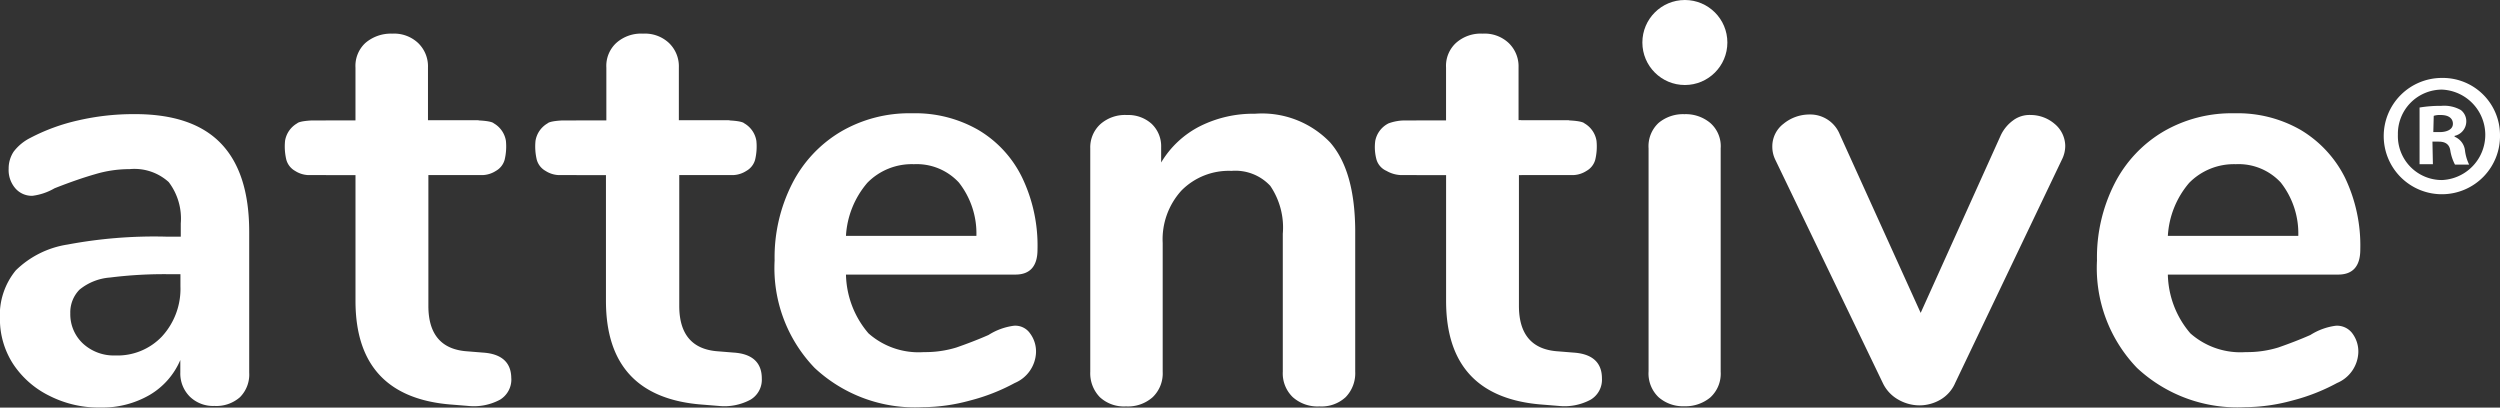
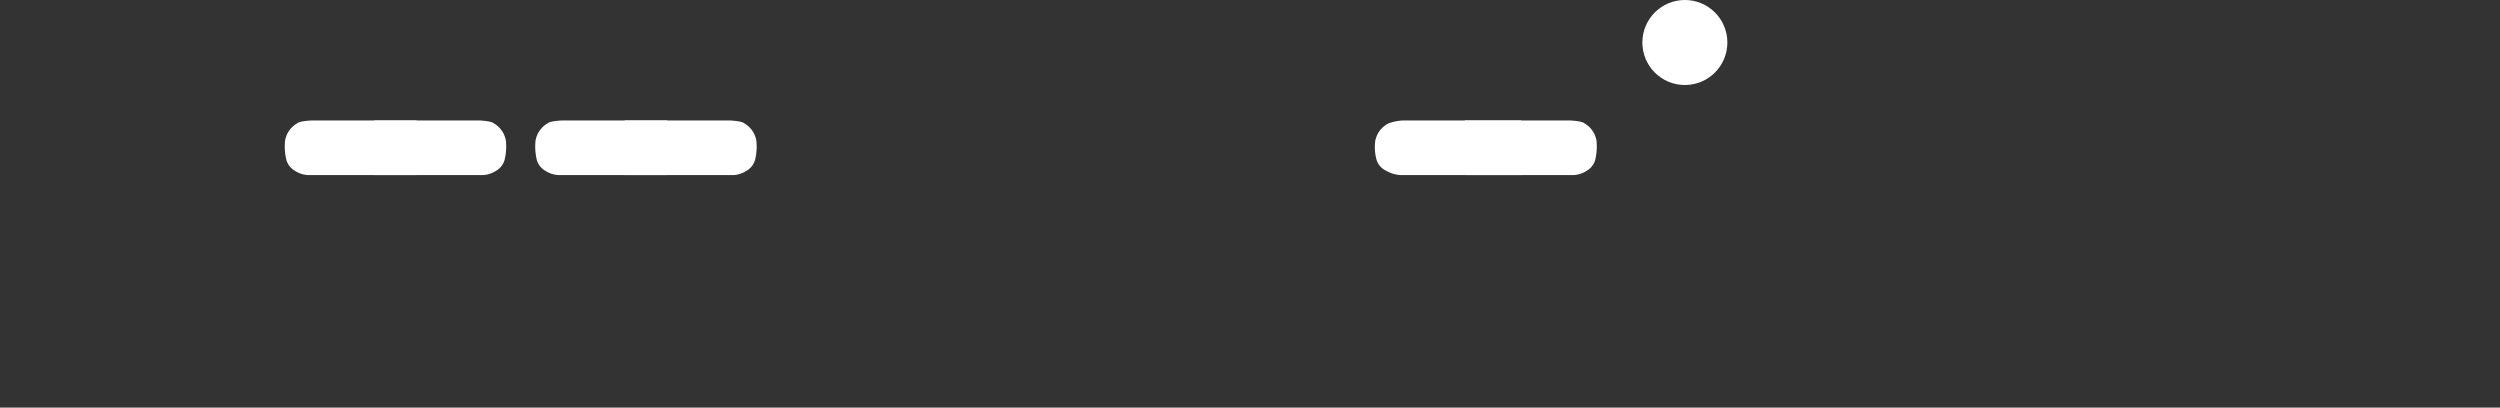
<svg xmlns="http://www.w3.org/2000/svg" width="162.339" height="26.468" viewBox="0 0 162.339 26.468">
  <rect x="0" y="0" width="162.339" height="26.468" fill="#333333" stroke="none" />
  <g id="attentive-mobile-inc-logo-vector" transform="translate(0.001 0)">
-     <path id="Path_33833" data-name="Path 33833" d="M-117.185,240.99q1.867,1.908,1.867,5.764V255.9a2.082,2.082,0,0,1-.6,1.6,2.308,2.308,0,0,1-1.651.568,2.164,2.164,0,0,1-1.6-.6,2.12,2.12,0,0,1-.622-1.57v-.812a4.816,4.816,0,0,1-2,2.273,6.127,6.127,0,0,1-3.166.812,7.069,7.069,0,0,1-3.328-.758,5.974,5.974,0,0,1-2.354-2.057,5.351,5.351,0,0,1-.866-2.923,4.593,4.593,0,0,1,1.028-3.166,6.125,6.125,0,0,1,3.356-1.678,30.474,30.474,0,0,1,6.413-.514h.947v-.866a3.91,3.91,0,0,0-.785-2.679,3.313,3.313,0,0,0-2.544-.839,7.726,7.726,0,0,0-2.219.325c-.758.216-1.624.514-2.652.92a3.79,3.79,0,0,1-1.434.487,1.418,1.418,0,0,1-1.11-.487,1.816,1.816,0,0,1-.433-1.272,1.975,1.975,0,0,1,.325-1.109,3.121,3.121,0,0,1,1.082-.893,12.613,12.613,0,0,1,3.112-1.137,15.892,15.892,0,0,1,3.572-.406C-120.324,239.1-118.43,239.718-117.185,240.99Zm-3.789,12.556a4.572,4.572,0,0,0,1.191-3.247v-.785h-.677a28.109,28.109,0,0,0-3.9.216,3.542,3.542,0,0,0-1.975.785,2.1,2.1,0,0,0-.6,1.542,2.6,2.6,0,0,0,.839,1.975,2.952,2.952,0,0,0,2.084.758A3.98,3.98,0,0,0-120.973,253.546Zm56.341-.216a1.964,1.964,0,0,1,.406,1.3,2.248,2.248,0,0,1-1.38,1.948,12.629,12.629,0,0,1-2.9,1.137,11.792,11.792,0,0,1-3.085.433A9.534,9.534,0,0,1-78.6,255.6a9.351,9.351,0,0,1-2.6-6.982,10.555,10.555,0,0,1,1.137-4.979,8.287,8.287,0,0,1,3.166-3.383,8.8,8.8,0,0,1,4.627-1.191,8.2,8.2,0,0,1,4.3,1.082,7.28,7.28,0,0,1,2.841,3.085,10.2,10.2,0,0,1,1,4.682c0,1.082-.487,1.624-1.434,1.624H-76.566a6.049,6.049,0,0,0,1.461,3.816,4.91,4.91,0,0,0,3.6,1.218,6.866,6.866,0,0,0,2.111-.3c.7-.244,1.407-.514,2.084-.812a4.048,4.048,0,0,1,1.651-.6A1.165,1.165,0,0,1-64.632,253.33Zm-10.554-9.742a5.8,5.8,0,0,0-1.38,3.437h8.47a5.351,5.351,0,0,0-1.137-3.464,3.733,3.733,0,0,0-2.923-1.191,4.032,4.032,0,0,0-3.031,1.218Zm30.065-2.625c1.082,1.245,1.6,3.139,1.624,5.656v9.228a2.224,2.224,0,0,1-.622,1.651,2.3,2.3,0,0,1-1.7.6,2.408,2.408,0,0,1-1.732-.6,2.14,2.14,0,0,1-.649-1.651v-8.957a4.817,4.817,0,0,0-.812-3.112,3.091,3.091,0,0,0-2.517-.974,4.32,4.32,0,0,0-3.247,1.272A4.7,4.7,0,0,0-56,247.485v8.362a2.14,2.14,0,0,1-.649,1.651,2.408,2.408,0,0,1-1.732.6,2.3,2.3,0,0,1-1.7-.6,2.224,2.224,0,0,1-.622-1.651v-14.5a2.041,2.041,0,0,1,.649-1.57,2.408,2.408,0,0,1,1.732-.6,2.261,2.261,0,0,1,1.6.568,2,2,0,0,1,.622,1.515v1a6.21,6.21,0,0,1,2.517-2.354,7.714,7.714,0,0,1,3.572-.812A6.131,6.131,0,0,1-45.121,240.963ZM-23.8,257.5a2.123,2.123,0,0,1-.649-1.678V241.342a2.063,2.063,0,0,1,.649-1.651,2.471,2.471,0,0,1,1.678-.568,2.471,2.471,0,0,1,1.678.568,2,2,0,0,1,.677,1.651v14.5a2.088,2.088,0,0,1-.677,1.678,2.52,2.52,0,0,1-1.678.568A2.406,2.406,0,0,1-23.8,257.5Zm23.056-18a1.785,1.785,0,0,1,1.11-.325,2.4,2.4,0,0,1,1.542.568,1.89,1.89,0,0,1,.7,1.434,1.977,1.977,0,0,1-.216.893l-6.928,14.5a2.314,2.314,0,0,1-.947,1.082,2.711,2.711,0,0,1-1.38.379,2.787,2.787,0,0,1-1.38-.379,2.426,2.426,0,0,1-1-1.082l-6.982-14.5a1.924,1.924,0,0,1-.189-.866,1.844,1.844,0,0,1,.731-1.461,2.645,2.645,0,0,1,1.678-.6,2.065,2.065,0,0,1,1.975,1.3l5.25,11.582,5.2-11.528A2.529,2.529,0,0,1-.741,239.5ZM21.232,253.33a1.964,1.964,0,0,1,.406,1.3,2.248,2.248,0,0,1-1.38,1.948,12.629,12.629,0,0,1-2.9,1.137,11.792,11.792,0,0,1-3.085.433A9.534,9.534,0,0,1,7.269,255.6a9.351,9.351,0,0,1-2.6-6.982,10.555,10.555,0,0,1,1.137-4.979,8.287,8.287,0,0,1,3.166-3.383,8.8,8.8,0,0,1,4.627-1.191,8.2,8.2,0,0,1,4.3,1.082,7.515,7.515,0,0,1,2.868,3.085,10.2,10.2,0,0,1,1,4.682c0,1.082-.487,1.624-1.434,1.624H9.271a6.049,6.049,0,0,0,1.461,3.816,4.91,4.91,0,0,0,3.6,1.218,6.866,6.866,0,0,0,2.111-.3c.7-.244,1.407-.514,2.084-.812a4.048,4.048,0,0,1,1.651-.6A1.244,1.244,0,0,1,21.232,253.33Zm-10.581-9.742a5.8,5.8,0,0,0-1.38,3.437h8.47a5.351,5.351,0,0,0-1.137-3.464,3.733,3.733,0,0,0-2.923-1.191,4.075,4.075,0,0,0-3.031,1.218ZM-27.477,256.28a1.508,1.508,0,0,1-.731,1.38,3.584,3.584,0,0,1-2.084.406l-1-.081c-4.194-.3-6.305-2.544-6.305-6.738v-8.172h-1.867c-.677,0,2.192-.379,1.813-.677-.352-.3-1.651-.514-1.651-1.082s.758-.135,1.11-.433-1.948-1.326-1.272-1.326H-37.6v-3.464a2.022,2.022,0,0,1,.649-1.6,2.408,2.408,0,0,1,1.732-.6,2.274,2.274,0,0,1,1.678.6,2.1,2.1,0,0,1,.649,1.6v3.437H-29.7c.677,0-1.759,1.109-1.38,1.407s.7-.514.7.054a1.136,1.136,0,0,1-.487,1.082c-.352.3.677,0,0,0l-2,1v8.5c0,1.84.839,2.841,2.544,2.95l1,.081C-28.1,254.683-27.477,255.251-27.477,256.28Zm-70.819,0a1.537,1.537,0,0,1-.731,1.38,3.584,3.584,0,0,1-2.084.406l-1-.081c-4.194-.3-6.305-2.544-6.305-6.738v-8.172h-1.867c-.677,0,2.192-.379,1.813-.677-.352-.3-1.651-.514-1.651-1.082s.758-.135,1.109-.433-1.948-1.326-1.272-1.326h1.867v-3.464a2.022,2.022,0,0,1,.649-1.6,2.533,2.533,0,0,1,1.732-.6,2.274,2.274,0,0,1,1.678.6,2.1,2.1,0,0,1,.649,1.6v3.437h3.193c.677,0-1.759,1.109-1.38,1.407s.7-.514.7.054a1.136,1.136,0,0,1-.487,1.082c-.352.3.677,0,0,0l-2,1v8.5c0,1.84.839,2.841,2.544,2.95l1,.081C-98.919,254.683-98.3,255.251-98.3,256.28Zm16.264,0a1.508,1.508,0,0,1-.731,1.38,3.584,3.584,0,0,1-2.084.406l-1-.081c-4.194-.3-6.305-2.544-6.305-6.738v-8.172h-1.867c-.677,0,2.192-.379,1.813-.677-.352-.3-1.651-.514-1.651-1.082s.758-.135,1.109-.433-1.948-1.326-1.272-1.326h1.894v-3.464a2.022,2.022,0,0,1,.649-1.6,2.408,2.408,0,0,1,1.732-.6,2.274,2.274,0,0,1,1.678.6,2.1,2.1,0,0,1,.649,1.6v3.437h3.193c.677,0-1.759,1.109-1.38,1.407s.7-.514.7.054a1.136,1.136,0,0,1-.487,1.082c-.352.3.677,0,0,0l-2,1v8.5c0,1.84.839,2.841,2.544,2.95l1,.081C-82.655,254.683-82.032,255.251-82.032,256.28Z" transform="translate(131.499 -231.708)" fill="#fff" />
    <ellipse id="Ellipse_7724" data-name="Ellipse 7724" cx="2.76" cy="2.76" rx="2.76" ry="2.76" transform="translate(106.647 0)" fill="#fff" />
    <path id="Path_33834" data-name="Path 33834" d="M220,254.7h6.792s.812.027.974.189a1.6,1.6,0,0,1,.785,1.137,3.7,3.7,0,0,1-.081,1.218,1.193,1.193,0,0,1-.568.731,1.705,1.705,0,0,1-.812.271H220Z" transform="translate(-124.881 -246.879)" fill="#fff" />
    <path id="Path_33835" data-name="Path 33835" d="M207.9,254.7h-7.523a3.119,3.119,0,0,0-1.082.189,1.615,1.615,0,0,0-.866,1.137,3.1,3.1,0,0,0,.081,1.218,1.161,1.161,0,0,0,.649.731,2.026,2.026,0,0,0,.893.271h7.875Z" transform="translate(-109.127 -246.879)" fill="#fff" />
    <path id="Path_33836" data-name="Path 33836" d="M-41.7,254.7h6.792s.812.027.974.189a1.605,1.605,0,0,1,.785,1.137,3.7,3.7,0,0,1-.081,1.218,1.193,1.193,0,0,1-.568.731,1.705,1.705,0,0,1-.812.271H-41.7Z" transform="translate(66 -246.879)" fill="#fff" />
    <path id="Path_33837" data-name="Path 33837" d="M-54.589,254.7h-6.792s-.812.027-.974.189a1.605,1.605,0,0,0-.785,1.137,3.7,3.7,0,0,0,.081,1.218,1.193,1.193,0,0,0,.568.731,1.705,1.705,0,0,0,.812.271h7.09Z" transform="translate(81.649 -246.879)" fill="#fff" />
    <path id="Path_33838" data-name="Path 33838" d="M18.4,254.7h6.792s.812.027.974.189a1.605,1.605,0,0,1,.785,1.137,3.7,3.7,0,0,1-.081,1.218,1.193,1.193,0,0,1-.568.731,1.705,1.705,0,0,1-.812.271H18.4Z" transform="translate(22.164 -246.879)" fill="#fff" />
    <path id="Path_33839" data-name="Path 33839" d="M5.511,254.7H-1.282s-.812.027-.974.189a1.605,1.605,0,0,0-.785,1.137,3.7,3.7,0,0,0,.081,1.218,1.193,1.193,0,0,0,.568.731,1.705,1.705,0,0,0,.812.271h7.09Z" transform="translate(37.813 -246.879)" fill="#fff" />
-     <path id="Path_33840" data-name="Path 33840" d="M448.05,248.18a3.776,3.776,0,1,1-3.761-3.68A3.714,3.714,0,0,1,448.05,248.18Zm-6.63,0a2.855,2.855,0,0,0,2.868,2.95,2.939,2.939,0,0,0,0-5.872,2.865,2.865,0,0,0-2.868,2.923Zm2.273,1.921h-.866v-3.68a8.218,8.218,0,0,1,1.407-.108,2.2,2.2,0,0,1,1.272.271.92.92,0,0,1,.352.812.968.968,0,0,1-.758.866v.054a1.1,1.1,0,0,1,.676.893,2.859,2.859,0,0,0,.271.92h-.92a3,3,0,0,1-.3-.893c-.054-.406-.3-.6-.758-.6h-.406Zm.027-2.084h.406c.46,0,.866-.162.866-.541,0-.325-.244-.568-.785-.568a1.266,1.266,0,0,0-.46.054Z" transform="translate(-285.712 -239.439)" fill="#fff" />
  </g>
</svg>